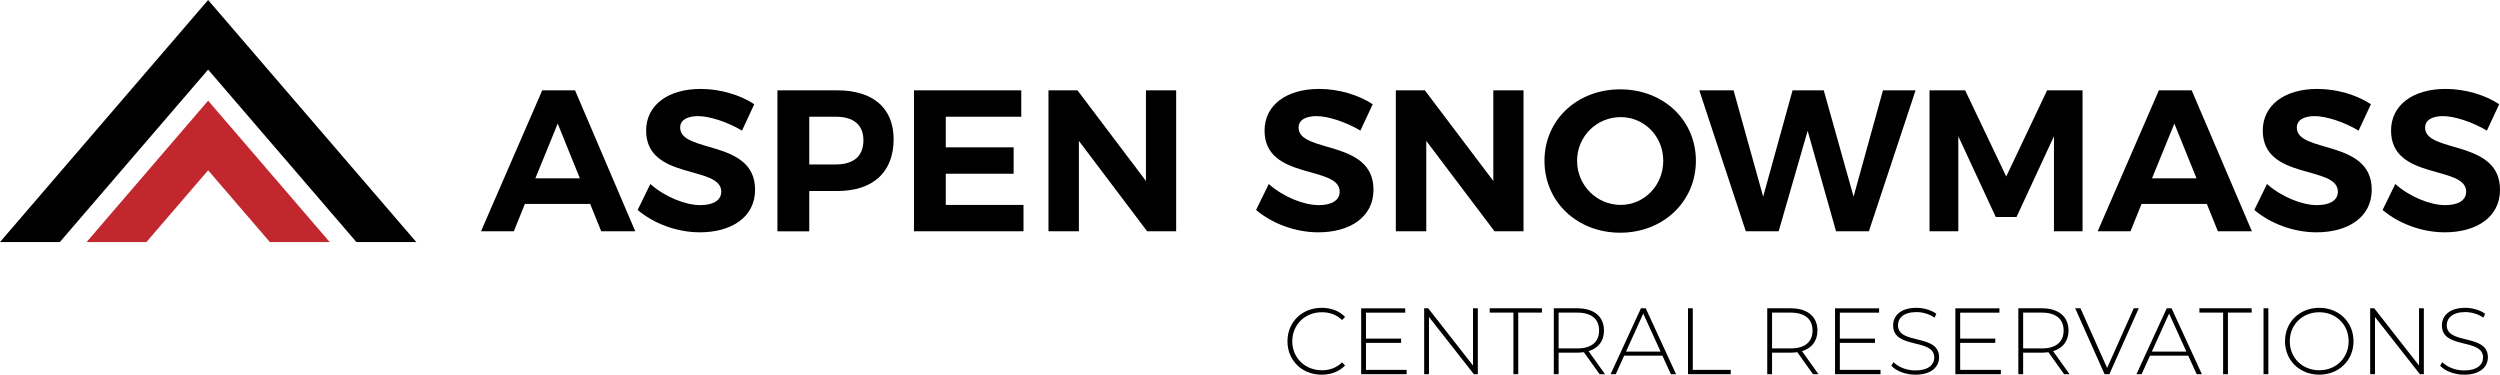
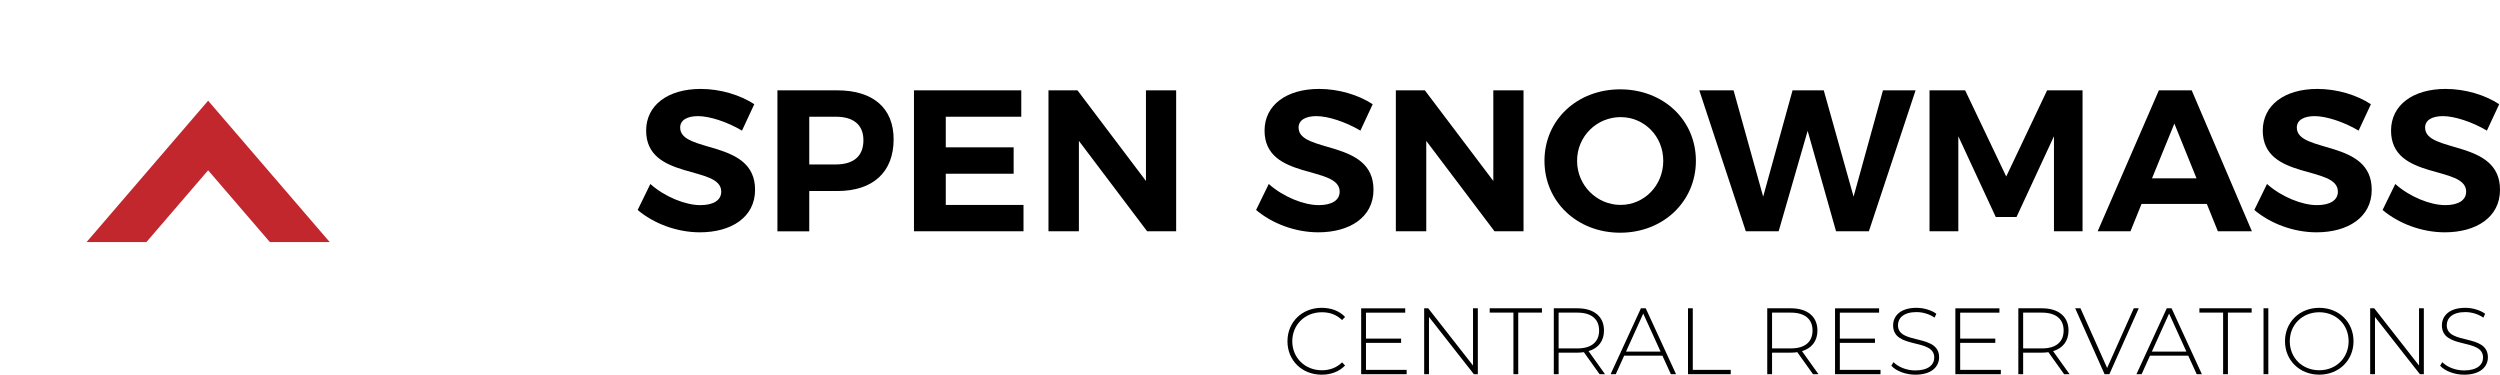
<svg xmlns="http://www.w3.org/2000/svg" id="Layer_2" data-name="Layer 2" viewBox="0 0 955.91 143.26">
  <defs>
    <style>
      .cls-1 {
        fill: #c1272d;
      }
    </style>
  </defs>
  <g id="Layer_1-2" data-name="Layer 1">
    <g>
-       <polygon points="79.58 26.61 136.28 92.55 159.17 92.55 79.58 0 0 92.55 22.88 92.55 79.58 26.61" />
      <polygon class="cls-1" points="33.11 92.55 55.99 92.55 79.58 65.11 103.18 92.55 126.06 92.55 79.58 38.5 33.11 92.55" />
      <g>
-         <path d="M225.65,77.97h-24.95l-4.23,10.47h-12.55l23.41-53.9h12.55l23.02,53.9h-13.01l-4.23-10.47ZM221.72,68.19l-8.47-20.94-8.55,20.94h17.02Z" />
        <path d="M266.92,44.4c-4.08,0-6.85,1.46-6.85,4.39,0,9.93,28.72,4.39,28.64,23.79,0,10.55-9.16,16.25-21.1,16.25-8.85,0-17.71-3.39-23.79-8.55l4.85-9.93c5.54,4.93,13.4,8.08,19.1,8.08,5,0,8.01-1.85,8.01-5.16,0-10.16-28.72-4.24-28.72-23.33,0-9.78,8.39-15.94,20.87-15.94,7.54,0,15.09,2.31,20.48,5.85l-4.7,10.09c-5.7-3.39-12.47-5.54-16.79-5.54Z" />
        <path d="M341.69,53.25c0,12.55-7.85,19.79-21.56,19.79h-10.7v15.4h-12.17v-53.9h22.87c13.71,0,21.56,6.78,21.56,18.71ZM330.14,53.64c0-6-3.85-9.01-10.62-9.01h-10.09v18.25h10.09c6.78,0,10.62-3.08,10.62-9.24Z" />
        <path d="M390.5,34.54v10.09h-28.87v11.7h25.95v10.09h-25.95v11.93h29.72v10.09h-41.88v-53.9h41.04Z" />
        <path d="M411.99,34.54l26.18,34.65v-34.65h11.55v53.9h-11.09l-26.1-34.57v34.57h-11.63v-53.9h11.09Z" />
        <path d="M503.38,44.4c-4.08,0-6.85,1.46-6.85,4.39,0,9.93,28.72,4.39,28.64,23.79,0,10.55-9.16,16.25-21.1,16.25-8.85,0-17.71-3.39-23.79-8.55l4.85-9.93c5.54,4.93,13.4,8.08,19.1,8.08,5,0,8.01-1.85,8.01-5.16,0-10.16-28.72-4.24-28.72-23.33,0-9.78,8.39-15.94,20.87-15.94,7.54,0,15.09,2.31,20.48,5.85l-4.7,10.09c-5.7-3.39-12.47-5.54-16.79-5.54Z" />
        <path d="M544.81,34.54l26.18,34.65v-34.65h11.55v53.9h-11.09l-26.1-34.57v34.57h-11.63v-53.9h11.09Z" />
        <path d="M648.45,61.49c0,15.55-12.47,27.49-28.95,27.49s-28.95-11.86-28.95-27.49,12.47-27.33,28.95-27.33,28.95,11.7,28.95,27.33ZM603.02,61.49c0,9.47,7.62,16.86,16.63,16.86s16.32-7.39,16.32-16.86-7.31-16.71-16.32-16.71-16.63,7.24-16.63,16.71Z" />
        <path d="M662.85,34.54l11.32,40.65,11.24-40.65h11.93l11.4,40.65,11.24-40.65h12.47l-17.86,53.9h-12.55l-10.86-38.42-11.09,38.42h-12.55l-17.79-53.9h13.09Z" />
        <path d="M751.4,34.54l15.71,32.95,15.63-32.95h13.55v53.9h-10.93v-36.34l-14.32,30.88h-7.93l-14.32-30.88v36.34h-11.01v-53.9h13.63Z" />
        <path d="M843.8,77.97h-24.95l-4.23,10.47h-12.55l23.41-53.9h12.55l23.02,53.9h-13.01l-4.23-10.47ZM839.87,68.19l-8.47-20.94-8.55,20.94h17.02Z" />
        <path d="M885.07,44.4c-4.08,0-6.85,1.46-6.85,4.39,0,9.93,28.72,4.39,28.64,23.79,0,10.55-9.16,16.25-21.1,16.25-8.85,0-17.71-3.39-23.79-8.55l4.85-9.93c5.54,4.93,13.4,8.08,19.09,8.08,5,0,8.01-1.85,8.01-5.16,0-10.16-28.72-4.24-28.72-23.33,0-9.78,8.39-15.94,20.87-15.94,7.55,0,15.09,2.31,20.48,5.85l-4.7,10.09c-5.7-3.39-12.47-5.54-16.79-5.54Z" />
        <path d="M934.12,44.4c-4.08,0-6.85,1.46-6.85,4.39,0,9.93,28.72,4.39,28.64,23.79,0,10.55-9.16,16.25-21.1,16.25-8.85,0-17.71-3.39-23.79-8.55l4.85-9.93c5.54,4.93,13.4,8.08,19.09,8.08,5,0,8.01-1.85,8.01-5.16,0-10.16-28.72-4.24-28.72-23.33,0-9.78,8.39-15.94,20.87-15.94,7.55,0,15.09,2.31,20.48,5.85l-4.7,10.09c-5.7-3.39-12.47-5.54-16.79-5.54Z" />
      </g>
      <g>
        <path d="M492.28,130.48c0-7.34,5.58-12.78,13.07-12.78,3.56,0,6.77,1.15,8.96,3.49l-1.15,1.19c-2.16-2.12-4.79-2.99-7.74-2.99-6.44,0-11.3,4.75-11.3,11.09s4.86,11.09,11.3,11.09c2.95,0,5.58-.9,7.74-3.02l1.15,1.19c-2.2,2.34-5.4,3.53-8.96,3.53-7.49,0-13.07-5.43-13.07-12.78Z" />
        <path d="M537.85,141.43v1.66h-17.39v-25.2h16.85v1.66h-15.01v9.93h13.43v1.62h-13.43v10.33h15.55Z" />
        <path d="M565.07,117.88v25.2h-1.51l-17.17-21.88v21.88h-1.84v-25.2h1.55l17.13,21.89v-21.89h1.84Z" />
        <path d="M578.68,119.54h-9.07v-1.66h19.98v1.66h-9.07v23.54h-1.84v-23.54Z" />
        <path d="M611.62,143.08l-6.01-8.42c-.79.11-1.58.18-2.45.18h-7.2v8.24h-1.84v-25.2h9.04c6.33,0,10.15,3.17,10.15,8.5,0,4-2.16,6.77-5.9,7.88l6.3,8.82h-2.09ZM603.16,133.22c5.4,0,8.28-2.52,8.28-6.84s-2.88-6.84-8.28-6.84h-7.2v13.68h7.2Z" />
        <path d="M635.63,135.99h-14.61l-3.2,7.09h-1.98l11.59-25.2h1.84l11.59,25.2h-1.98l-3.24-7.09ZM634.94,134.44l-6.62-14.54-6.59,14.54h13.21Z" />
        <path d="M645.42,117.88h1.84v23.54h14.51v1.66h-16.34v-25.2Z" />
        <path d="M693.23,143.08l-6.01-8.42c-.79.11-1.58.18-2.45.18h-7.2v8.24h-1.84v-25.2h9.04c6.33,0,10.15,3.17,10.15,8.5,0,4-2.16,6.77-5.9,7.88l6.3,8.82h-2.09ZM684.77,133.22c5.4,0,8.28-2.52,8.28-6.84s-2.88-6.84-8.28-6.84h-7.2v13.68h7.2Z" />
        <path d="M719.04,141.43v1.66h-17.39v-25.2h16.85v1.66h-15.01v9.93h13.43v1.62h-13.43v10.33h15.55Z" />
        <path d="M723.18,139.84l.83-1.37c1.73,1.8,4.93,3.17,8.31,3.17,5.04,0,7.27-2.2,7.27-4.93,0-7.56-15.73-3.02-15.73-12.31,0-3.56,2.74-6.7,8.93-6.7,2.77,0,5.65.86,7.6,2.27l-.68,1.48c-2.09-1.44-4.64-2.12-6.91-2.12-4.9,0-7.09,2.27-7.09,5.04,0,7.56,15.73,3.1,15.73,12.24,0,3.56-2.84,6.66-9.07,6.66-3.74,0-7.34-1.4-9.18-3.42Z" />
        <path d="M765.05,141.43v1.66h-17.39v-25.2h16.85v1.66h-15.01v9.93h13.43v1.62h-13.43v10.33h15.55Z" />
        <path d="M789.24,143.08l-6.01-8.42c-.79.11-1.58.18-2.45.18h-7.2v8.24h-1.84v-25.2h9.04c6.33,0,10.15,3.17,10.15,8.5,0,4-2.16,6.77-5.9,7.88l6.3,8.82h-2.09ZM780.78,133.22c5.4,0,8.28-2.52,8.28-6.84s-2.88-6.84-8.28-6.84h-7.2v13.68h7.2Z" />
        <path d="M817.78,117.88l-11.23,25.2h-1.84l-11.23-25.2h2.02l10.19,22.82,10.19-22.82h1.91Z" />
        <path d="M836.69,135.99h-14.61l-3.2,7.09h-1.98l11.59-25.2h1.84l11.59,25.2h-1.98l-3.24-7.09ZM836,134.44l-6.62-14.54-6.59,14.54h13.21Z" />
        <path d="M850.04,119.54h-9.07v-1.66h19.98v1.66h-9.07v23.54h-1.84v-23.54Z" />
        <path d="M865.49,117.88h1.84v25.2h-1.84v-25.2Z" />
        <path d="M873.7,130.48c0-7.31,5.58-12.78,13.1-12.78s13.1,5.44,13.1,12.78-5.62,12.78-13.1,12.78-13.1-5.47-13.1-12.78ZM898.03,130.48c0-6.37-4.82-11.09-11.23-11.09s-11.27,4.71-11.27,11.09,4.82,11.09,11.27,11.09,11.23-4.72,11.23-11.09Z" />
        <path d="M926.79,117.88v25.2h-1.51l-17.17-21.88v21.88h-1.84v-25.2h1.55l17.13,21.89v-21.89h1.84Z" />
        <path d="M933.02,139.84l.83-1.37c1.73,1.8,4.93,3.17,8.31,3.17,5.04,0,7.27-2.2,7.27-4.93,0-7.56-15.73-3.02-15.73-12.31,0-3.56,2.74-6.7,8.93-6.7,2.77,0,5.65.86,7.6,2.27l-.68,1.48c-2.09-1.44-4.64-2.12-6.91-2.12-4.9,0-7.09,2.27-7.09,5.04,0,7.56,15.73,3.1,15.73,12.24,0,3.56-2.84,6.66-9.07,6.66-3.74,0-7.34-1.4-9.18-3.42Z" />
      </g>
    </g>
  </g>
</svg>